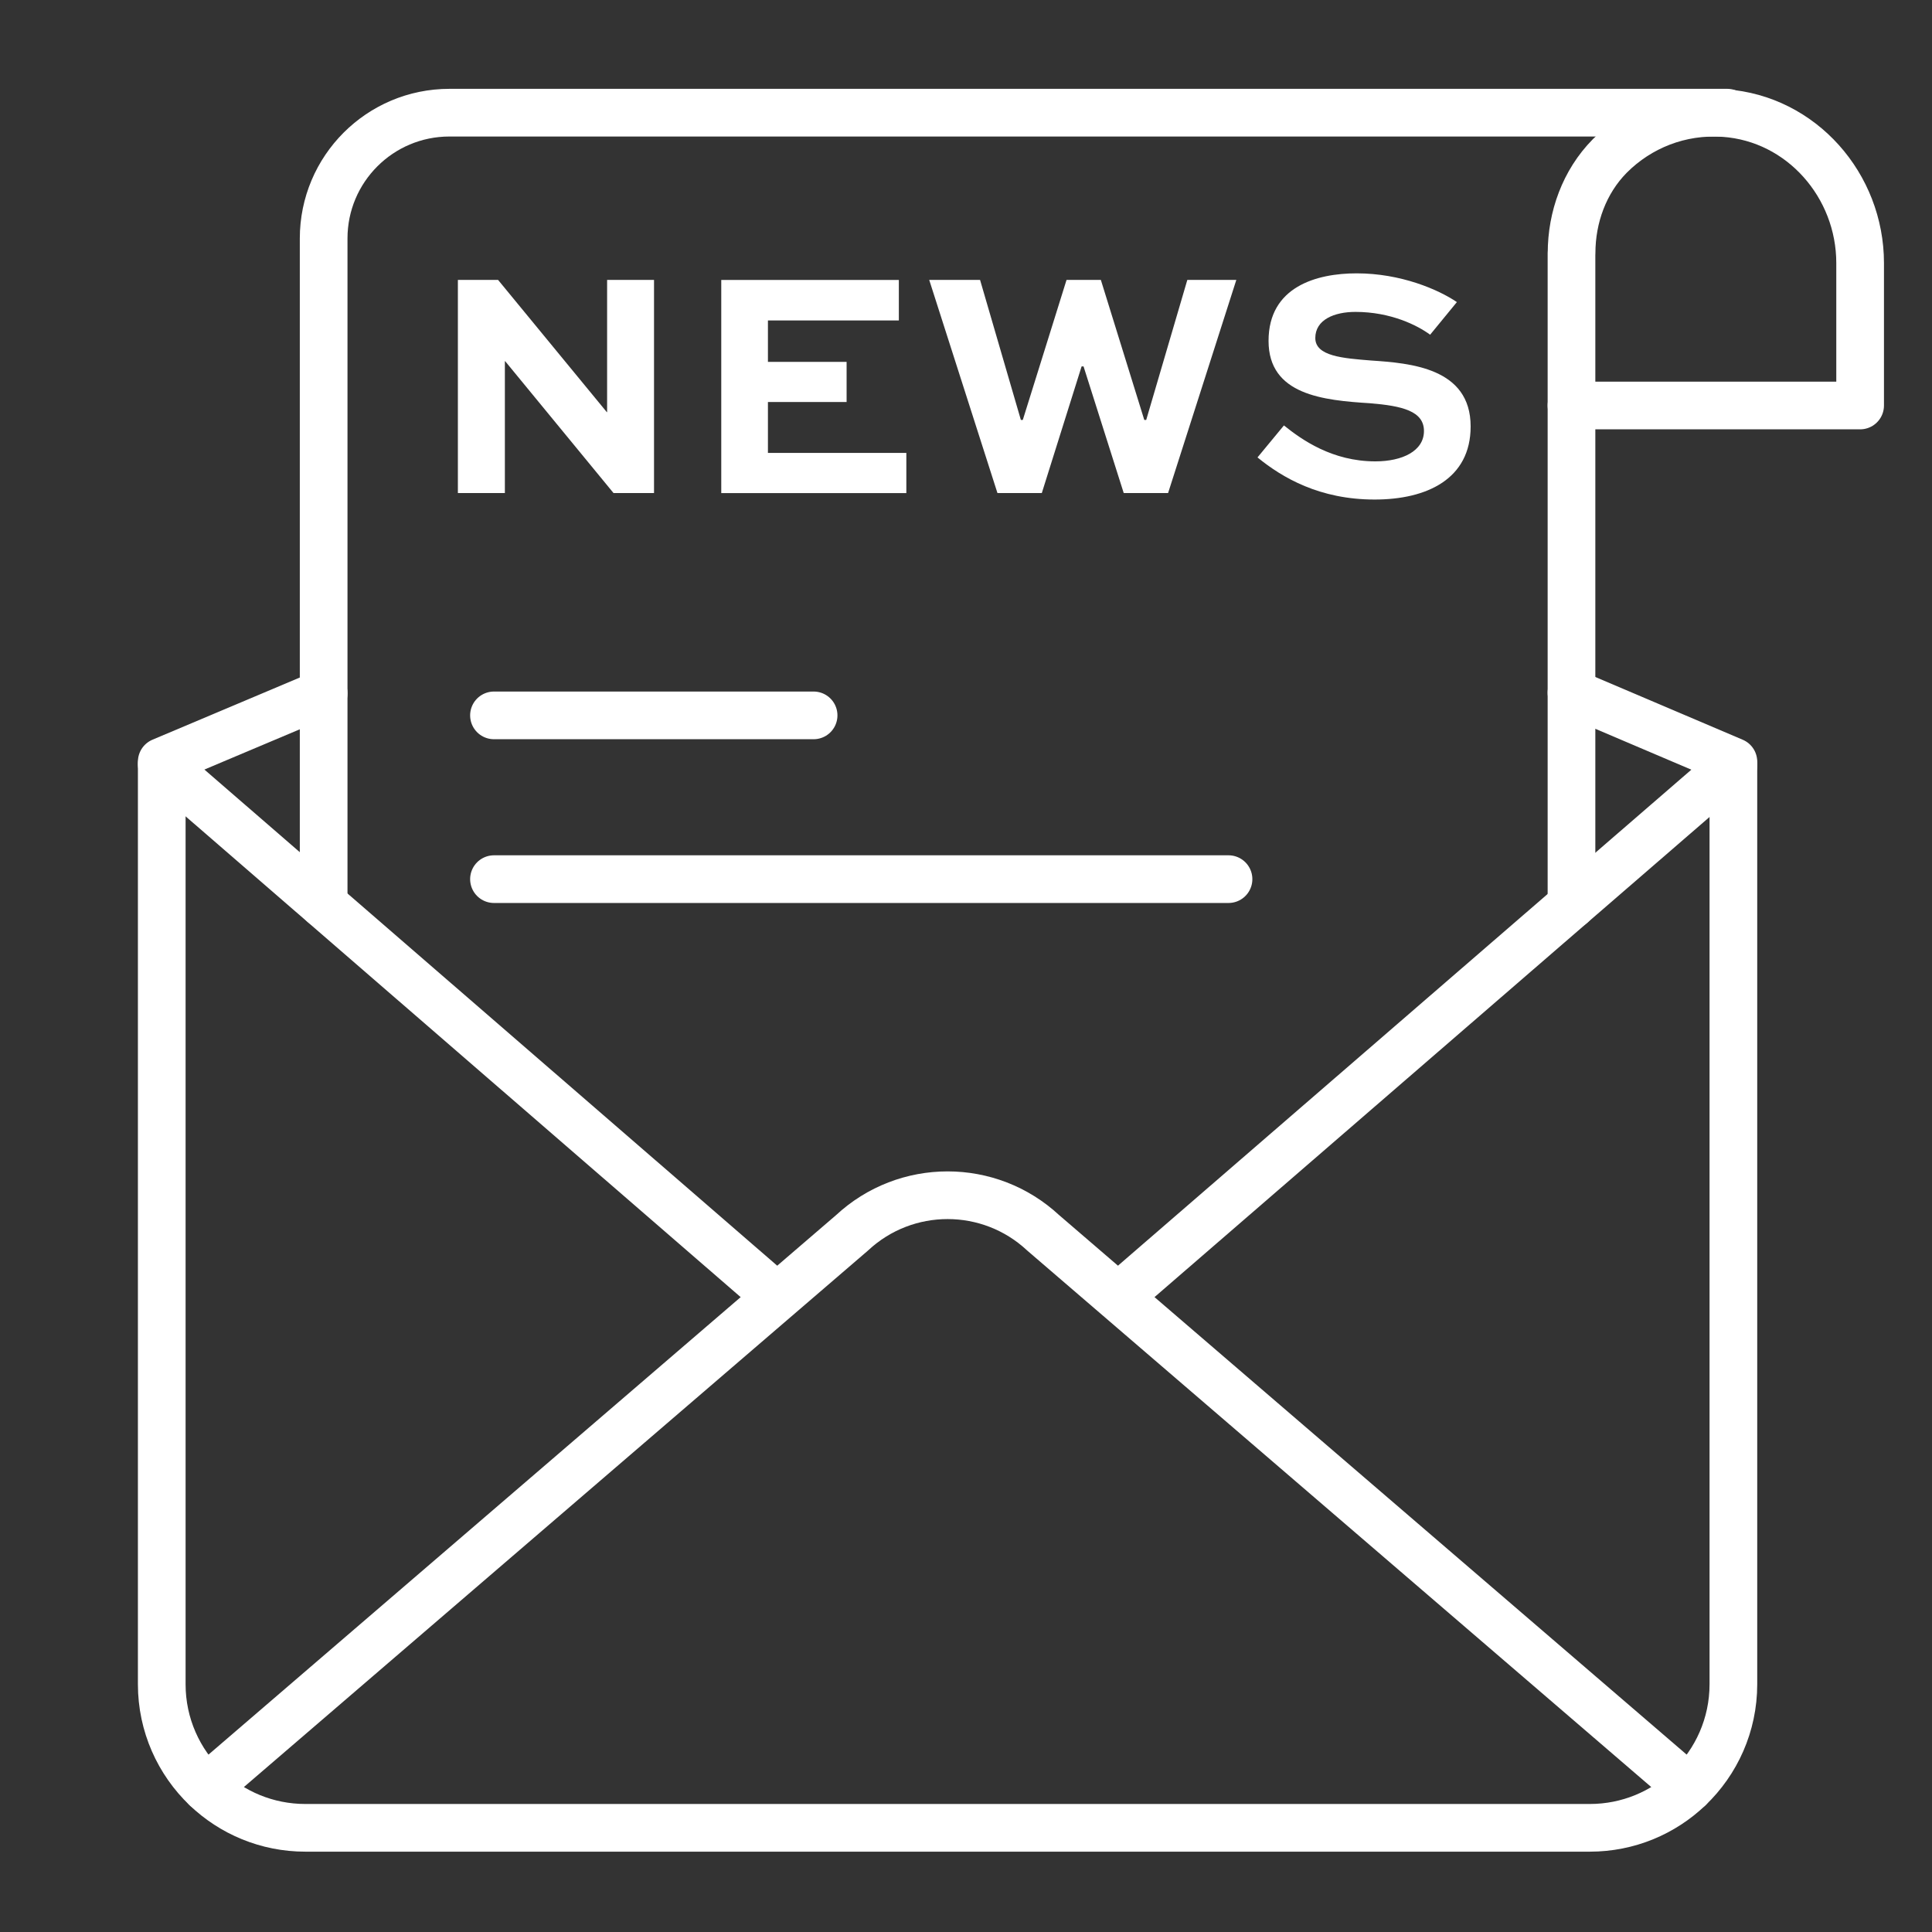
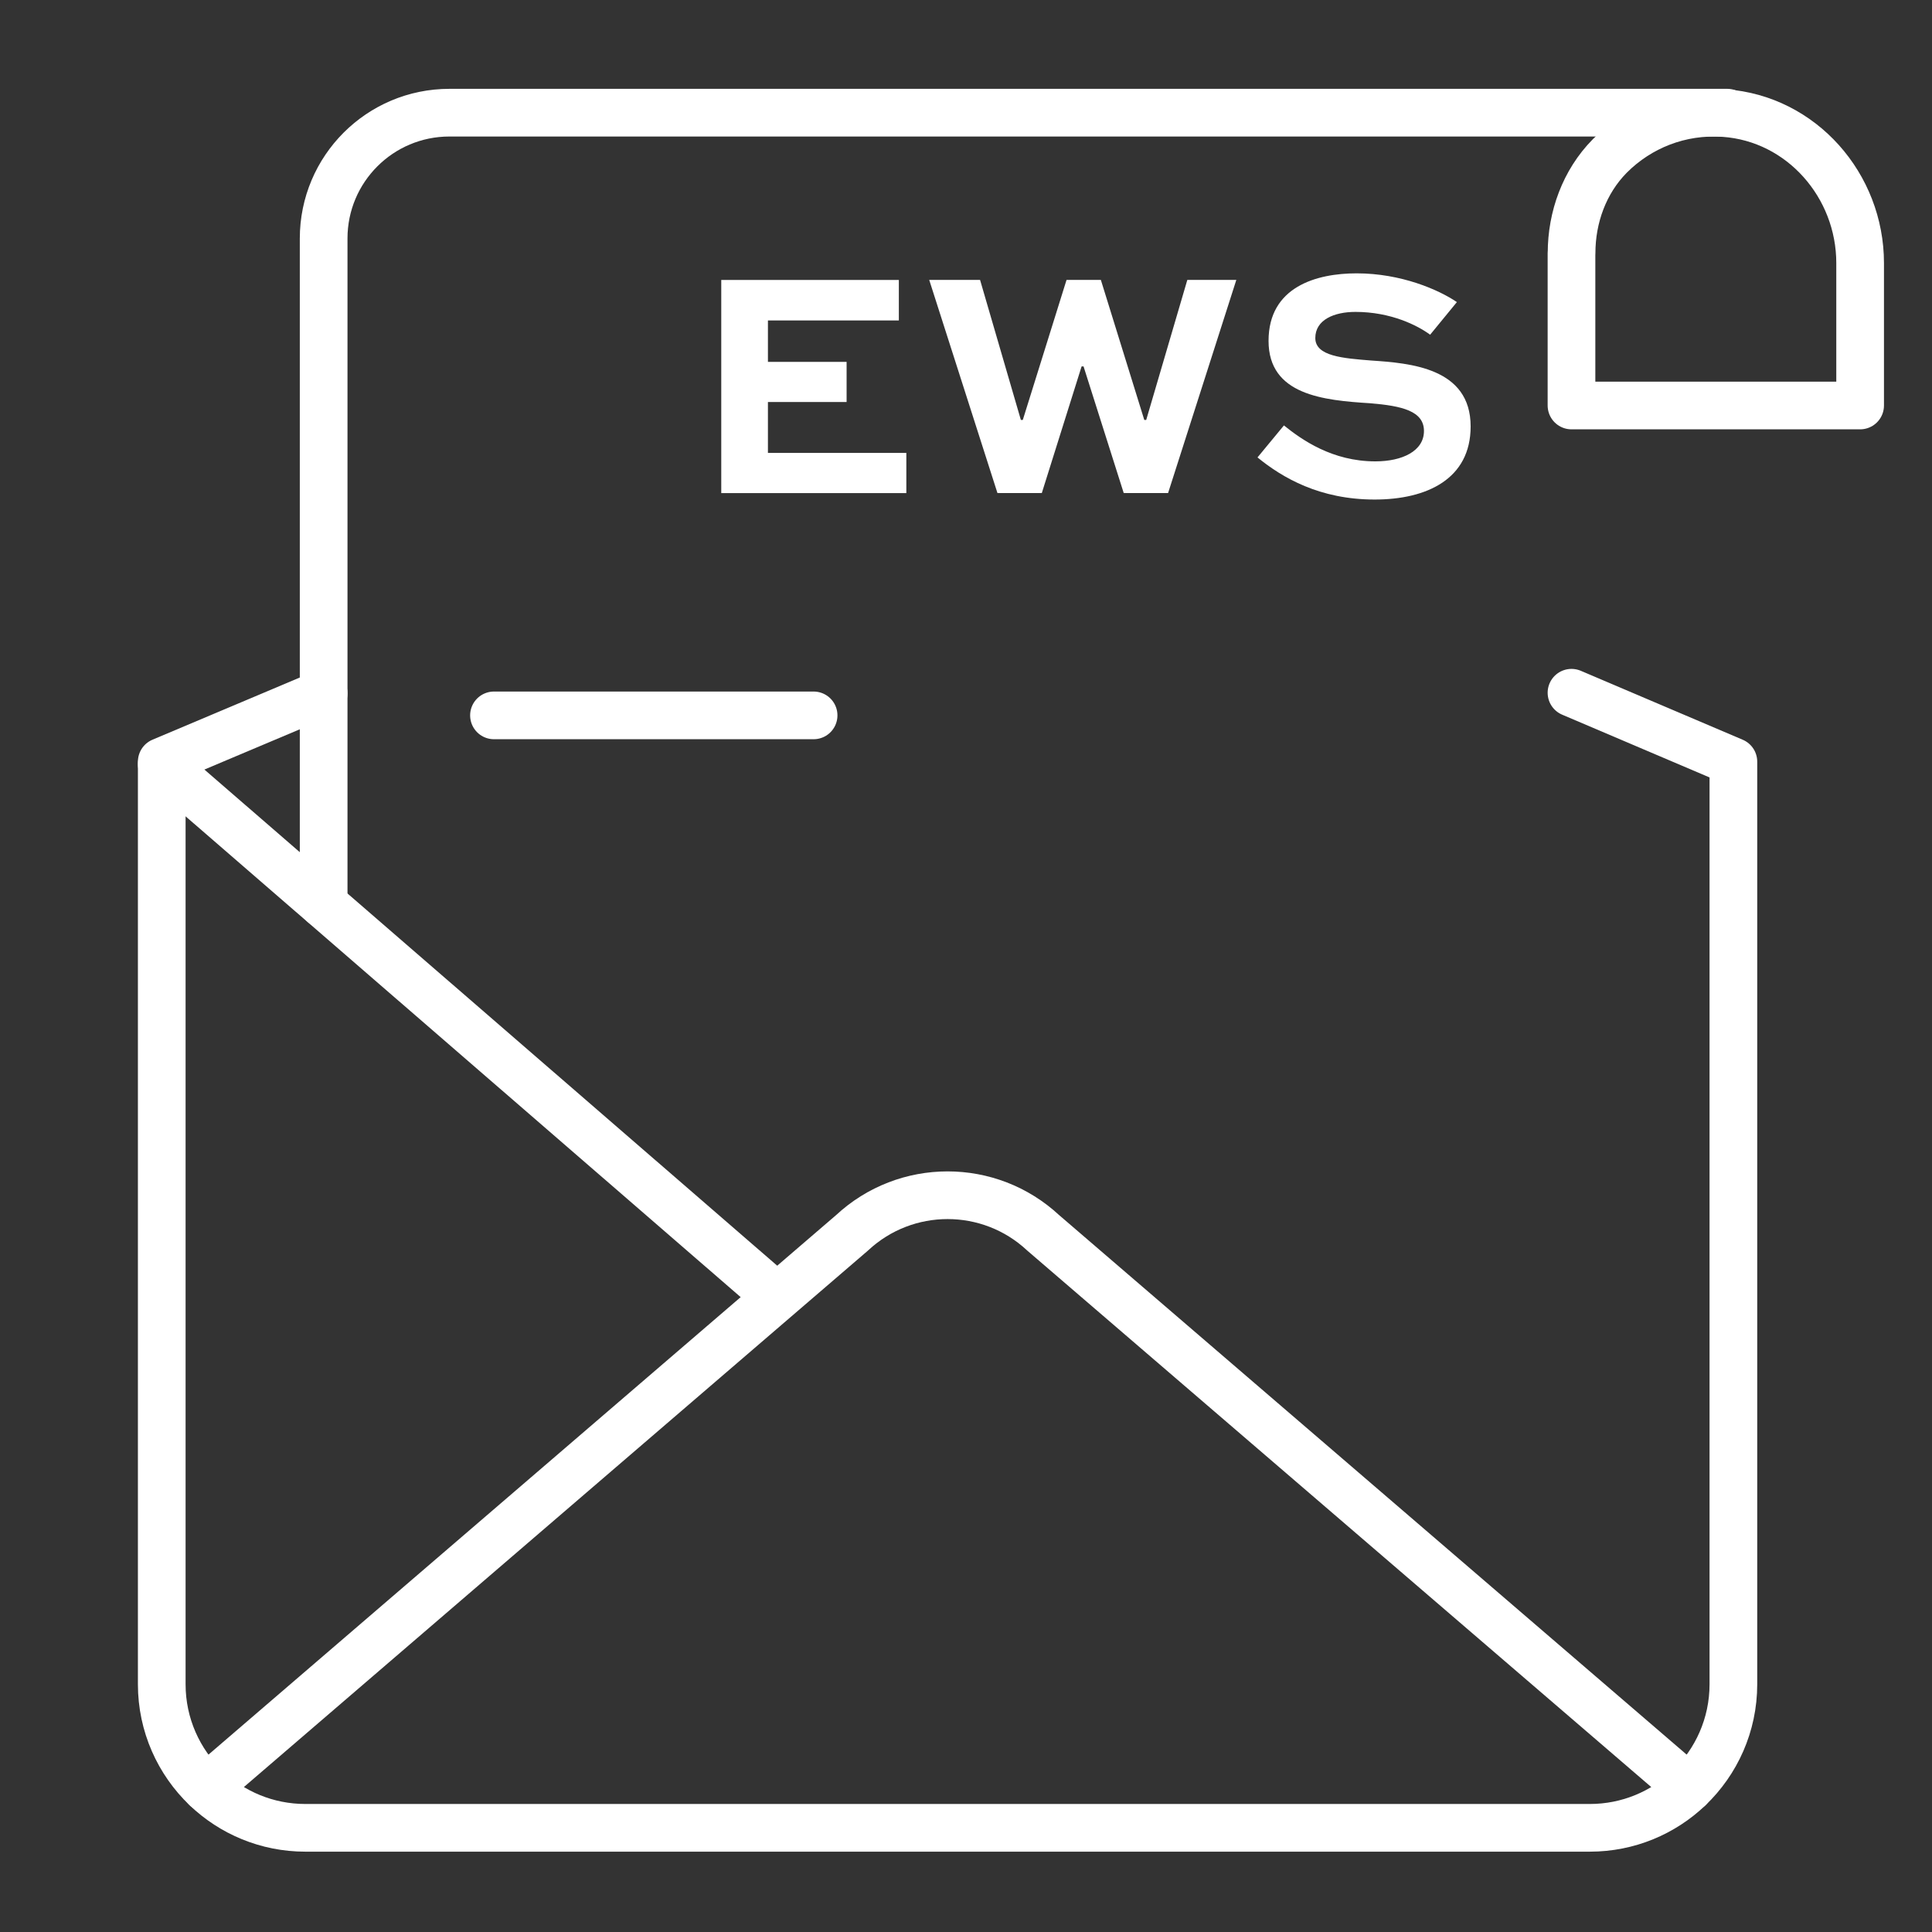
<svg xmlns="http://www.w3.org/2000/svg" id="Layer_1" viewBox="0 0 250 250">
  <rect x="0" y="0" width="250" height="250" fill="#333333" stroke="none" />
  <defs>
    <style>
      .cls-1 {
        fill: #fff;
      }

      .cls-2 {
        fill: none;
        stroke: #fff;
        stroke-linecap: round;
        stroke-linejoin: round;
        stroke-width: 6.17px;
      }
    </style>
  </defs>
  <g>
    <path class="cls-2" d="M41.88,89.72l-20.95,8.84v119.38c0,5.28,2.21,10.05,5.74,13.43,3.34,3.19,7.86,5.15,12.85,5.15h166.2c4.98,0,9.51-1.96,12.84-5.15,3.53-3.38,5.74-8.15,5.74-13.43v-119.38l-20.95-8.92" />
    <path class="cls-2" d="M218.55,231.37l-83.56-71.84c-6.97-6.49-17.77-6.49-24.74,0L26.68,231.37" />
-     <line class="cls-2" x1="224.3" y1="98.97" x2="144.95" y2="167.61" />
    <line class="cls-2" x1="100.28" y1="167.61" x2="20.93" y2="98.88" />
    <path class="cls-2" d="M223.51,14.58H58.16c-9,0-16.28,7.29-16.28,16.28v86.15" />
-     <polyline class="cls-2" points="203.35 52.47 203.35 86.92 203.35 89.63 203.35 117.09" />
    <path class="cls-2" d="M203.35,32.76v19.71h37.35v-18.43c0-10.03-7.58-18.71-17.59-19.41-5.76-.4-11.02,1.78-14.75,5.5-.02.02-.05.05-.07.07-3.27,3.32-4.93,7.9-4.93,12.56Z" />
    <line class="cls-2" x1="63.92" y1="92.57" x2="105.28" y2="92.57" />
-     <line class="cls-2" x1="63.92" y1="113.76" x2="158.97" y2="113.76" />
  </g>
  <g>
-     <path class="cls-1" d="M84.63,36.22v27.58h-5.24l-14.02-17.06h-.04v17.06h-6.08v-27.58h5.2l14.07,17.11h.04v-17.11h6.08Z" />
    <path class="cls-1" d="M109.55,52.02h-10.18v6.59h17.91v5.2h-23.95v-27.58h22.98v5.24h-16.94v5.36h10.18v5.2Z" />
    <path class="cls-1" d="M126.82,36.22l5.28,18.12h.25l5.66-18.12h4.44l5.62,18.12h.25l5.32-18.12h6.34l-8.83,27.58h-5.74l-5.2-16.39h-.25l-5.15,16.39h-5.74l-8.83-27.58h6.59Z" />
    <path class="cls-1" d="M185.07,43.32c-1.65-1.22-5.11-2.96-9.67-2.96-2.75,0-5.2,1.01-5.2,3.38s3.63,2.62,7.22,2.91c5.03.34,12.88.93,12.88,8.53,0,6.8-5.66,9.46-12.42,9.46-7.14,0-11.95-2.83-15.16-5.45l3.42-4.14c2.32,1.86,6.25,4.65,11.83,4.65,3.51,0,6.29-1.35,6.29-3.93s-2.83-3.25-6.97-3.59c-6.04-.38-13.14-1.06-13.14-8.07s6.21-8.74,11.4-8.74c5.74,0,10.6,2.11,12.97,3.72l-3.46,4.22Z" />
  </g>
</svg>